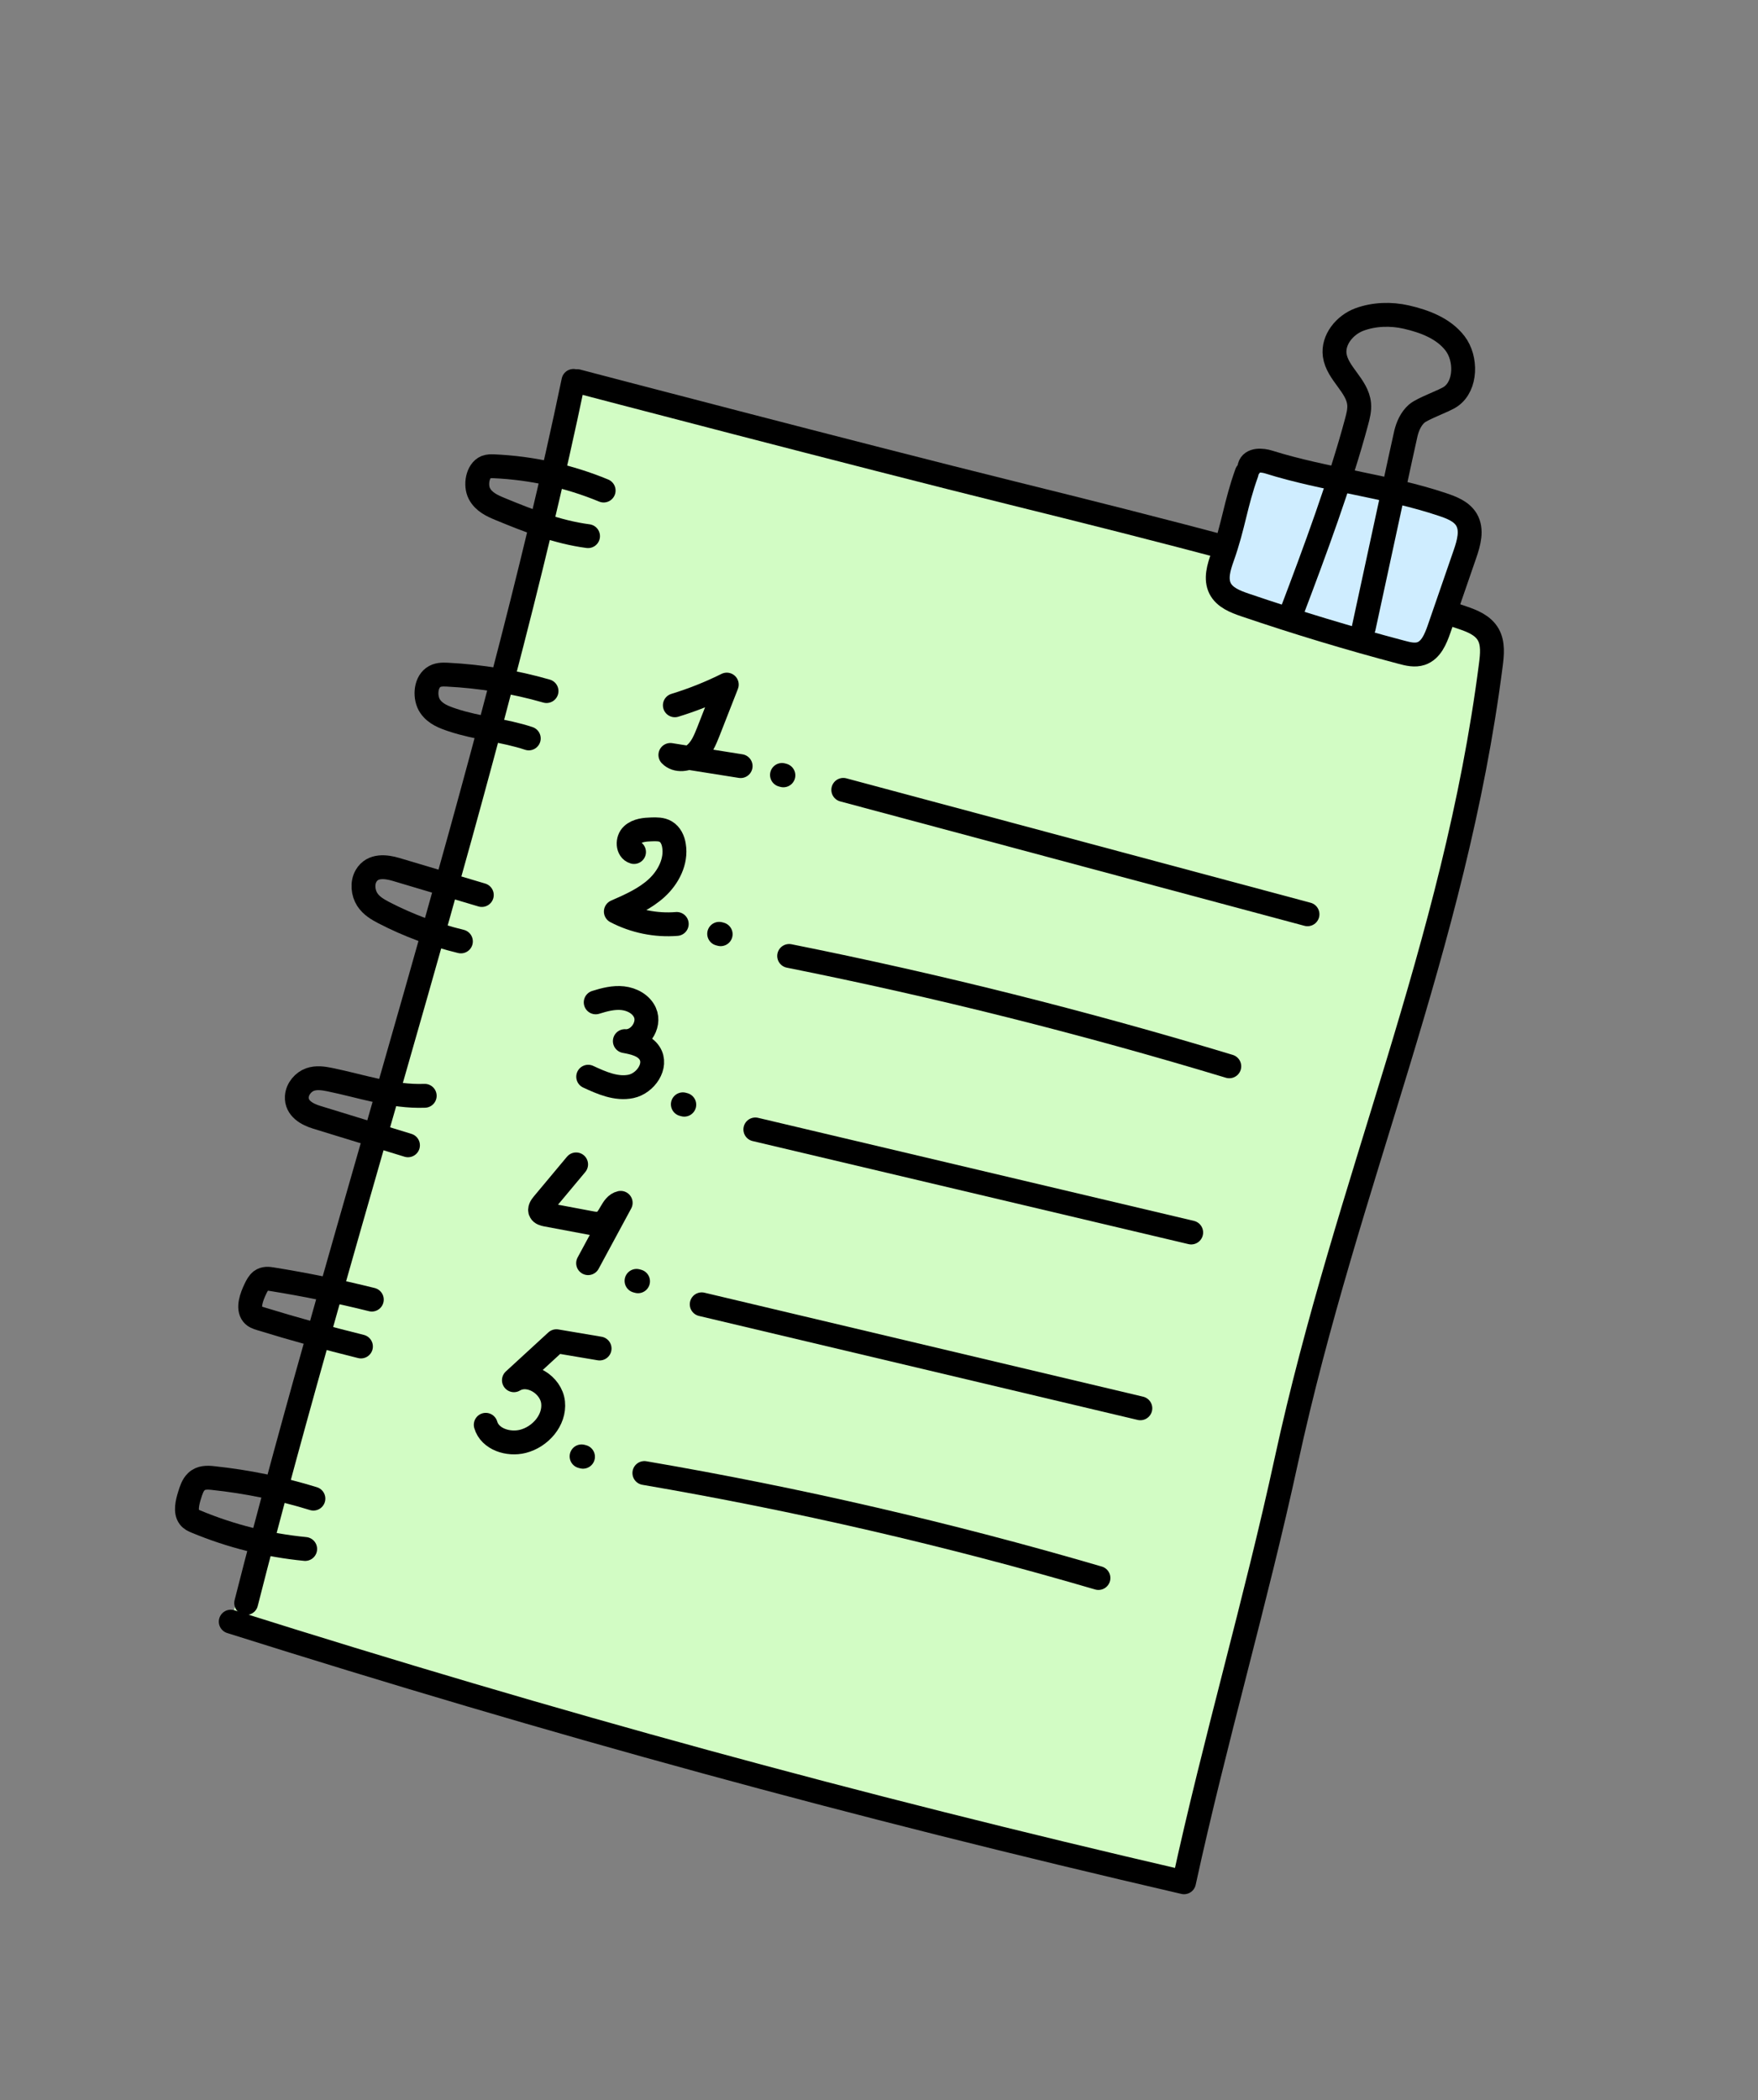
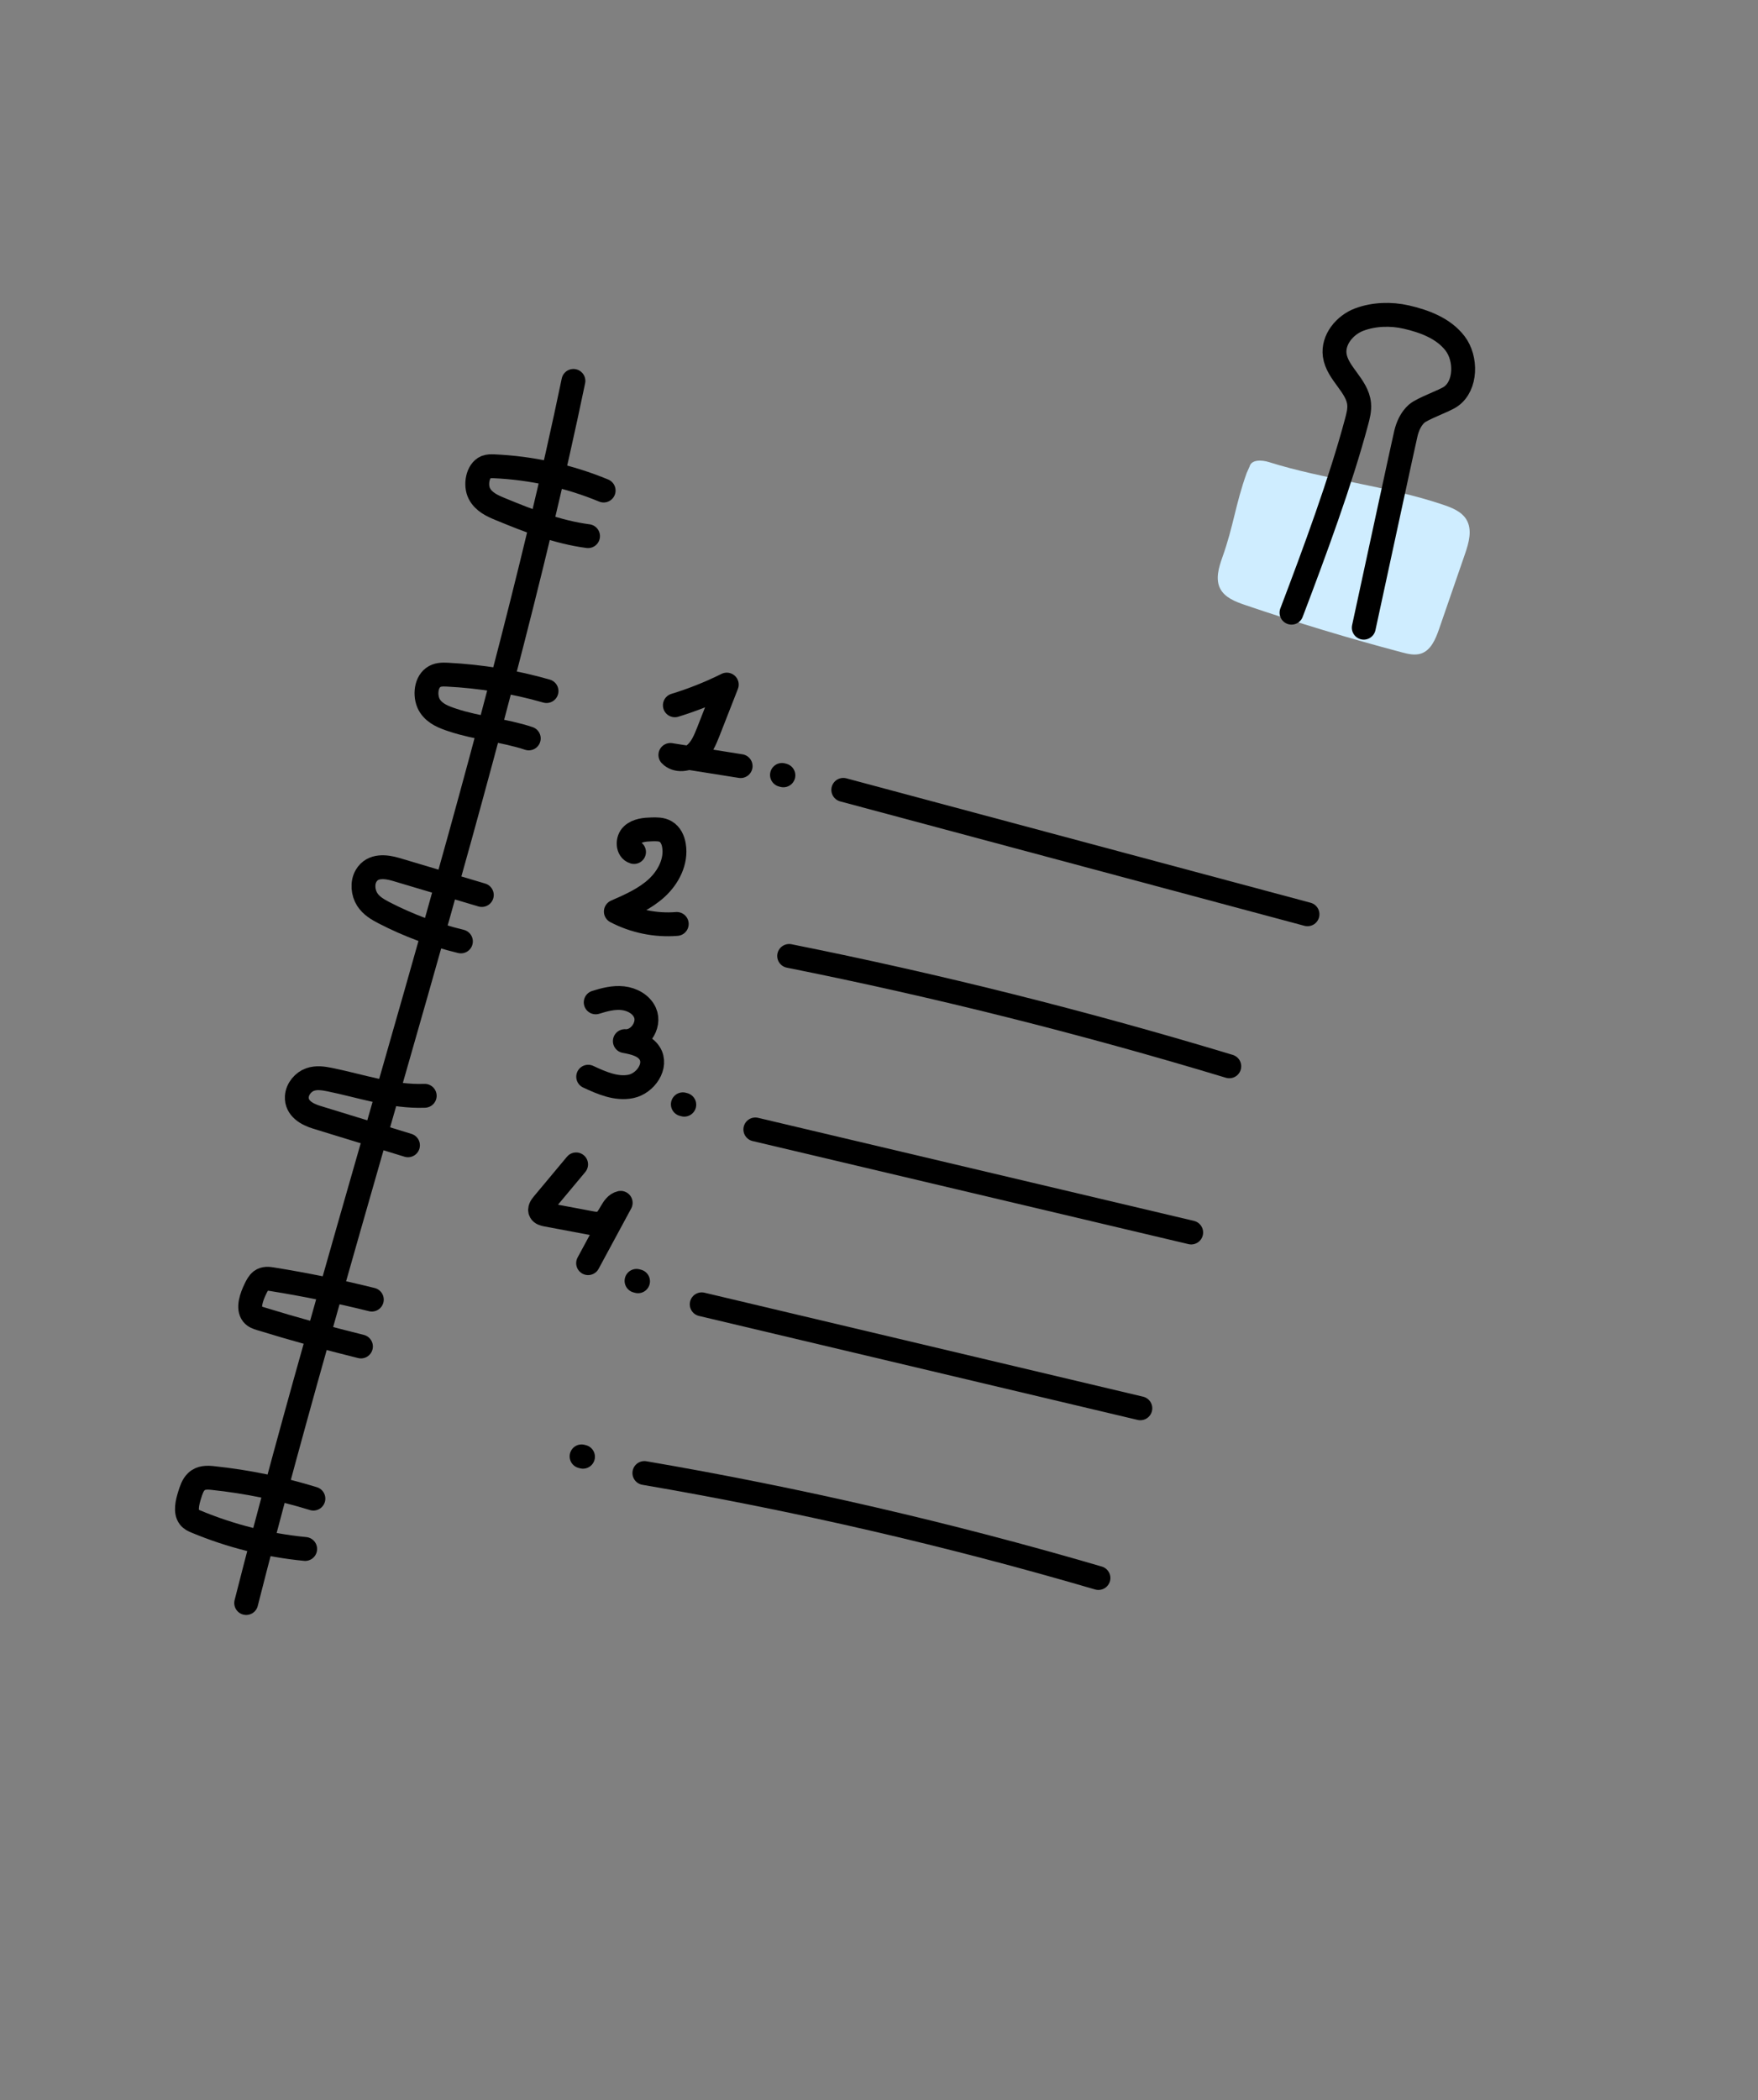
<svg xmlns="http://www.w3.org/2000/svg" width="221" height="264" viewBox="0 0 221 264" fill="none">
  <rect x="0" y="0" width="221" height="264" fill="#808080" stroke="none" />
  <g clip-path="url(#clip0_2217_541)">
-     <path d="M72.572 47.909C72.572 47.909 107.914 57.188 127.297 61.989C145.018 66.379 166.758 71.845 183.825 77.629C185.079 78.055 186.429 78.585 187.097 79.773C187.72 80.882 187.581 82.281 187.415 83.57C182.86 119.068 169.323 148.537 161.715 183.542C157.852 201.349 152.719 218.792 148.845 236.596C107.093 226.922 69.884 216.739 29.008 203.835" fill="#D2FCC4" />
-     <path d="M72.572 47.909C72.572 47.909 107.914 57.188 127.297 61.989C145.018 66.379 166.758 71.845 183.825 77.629C185.079 78.055 186.429 78.585 187.097 79.773C187.72 80.882 187.581 82.281 187.415 83.57C182.86 119.068 169.323 148.537 161.715 183.542C157.852 201.349 152.719 218.792 148.845 236.596C107.093 226.922 69.884 216.739 29.008 203.835" stroke="black" stroke-width="3" stroke-linecap="round" stroke-linejoin="round" />
    <path d="M72.086 47.88C62.019 96.29 43.105 153.566 30.947 201.495" stroke="black" stroke-width="3" stroke-linecap="round" stroke-linejoin="round" />
    <path d="M84.836 88.653C87.084 87.966 89.269 87.093 91.365 86.051C90.594 88.009 89.83 89.98 89.059 91.938C88.644 92.982 88.206 94.076 87.339 94.797C86.473 95.518 85.054 95.71 84.274 94.895C87.222 95.36 90.157 95.832 93.106 96.297" stroke="black" stroke-width="3" stroke-linecap="round" stroke-linejoin="round" />
    <path d="M106.01 99.284L164.367 114.921" stroke="black" stroke-width="3" stroke-linecap="round" stroke-linejoin="round" />
    <path d="M79.704 107.095C78.862 106.847 78.831 105.538 79.472 104.947C80.112 104.356 81.065 104.275 81.935 104.25C82.535 104.231 83.176 104.224 83.689 104.529C84.3 104.884 84.624 105.599 84.728 106.299C85.052 108.271 84.026 110.261 82.566 111.608C81.106 112.955 79.247 113.78 77.418 114.58C79.76 115.802 82.439 116.352 85.075 116.138" stroke="black" stroke-width="3" stroke-linecap="round" stroke-linejoin="round" />
    <path d="M99.205 120.16C117.855 123.89 136.329 128.526 154.536 134.032" stroke="black" stroke-width="3" stroke-linecap="round" stroke-linejoin="round" />
    <path d="M74.887 125.992C75.988 125.648 77.147 125.342 78.301 125.471C79.455 125.601 80.612 126.225 81.08 127.281C81.794 128.886 80.308 131 78.549 130.865C79.726 131.079 81.024 131.382 81.664 132.384C82.675 133.967 81.154 136.172 79.323 136.557C77.493 136.941 75.636 136.129 73.941 135.339" stroke="black" stroke-width="3" stroke-linecap="round" stroke-linejoin="round" />
    <path d="M94.954 141.967L149.746 154.921" stroke="black" stroke-width="3" stroke-linecap="round" stroke-linejoin="round" />
    <path d="M72.424 146.36L68.246 151.364C68.018 151.628 67.783 152.003 67.949 152.305C68.076 152.541 68.372 152.609 68.636 152.669C70.504 153.023 72.374 153.367 74.242 153.722C74.701 153.811 75.196 153.888 75.635 153.714C76.741 153.27 76.869 151.454 78.027 151.192C76.665 153.721 75.303 156.249 73.931 158.775" stroke="black" stroke-width="3" stroke-linecap="round" stroke-linejoin="round" />
    <path d="M88.213 163.948L143.354 177.018" stroke="black" stroke-width="3" stroke-linecap="round" stroke-linejoin="round" />
-     <path d="M61.063 179.092C61.587 180.904 63.903 181.637 65.731 181.173C67.909 180.624 69.76 178.529 69.529 176.292C69.299 174.054 66.529 172.336 64.605 173.492L69.945 168.586L75.375 169.503" stroke="black" stroke-width="3" stroke-linecap="round" stroke-linejoin="round" />
    <path d="M81.005 185.154C100.264 188.452 119.338 192.857 138.087 198.351" stroke="black" stroke-width="3" stroke-linecap="round" stroke-linejoin="round" />
    <path d="M98.303 97.409L98.482 97.457" stroke="black" stroke-width="3" stroke-linecap="round" stroke-linejoin="round" />
-     <path d="M90.407 117.377L90.596 117.427" stroke="black" stroke-width="3" stroke-linecap="round" stroke-linejoin="round" />
    <path d="M80.019 161.001L80.208 161.052" stroke="black" stroke-width="3" stroke-linecap="round" stroke-linejoin="round" />
    <path d="M73.11 183.061L73.289 183.108" stroke="black" stroke-width="3" stroke-linecap="round" stroke-linejoin="round" />
    <path d="M85.842 138.808L86.021 138.856" stroke="black" stroke-width="3" stroke-linecap="round" stroke-linejoin="round" />
    <path d="M53.392 137.739C49.29 137.896 45.4 136.506 41.433 135.701C40.634 135.543 39.795 135.408 38.978 135.694C38.162 135.98 37.383 136.836 37.316 137.839C37.227 139.341 38.634 140.077 39.816 140.438C43.641 141.609 47.465 142.779 51.287 143.96" stroke="black" stroke-width="3" stroke-linecap="round" stroke-linejoin="round" />
    <path d="M46.741 163.356C42.609 162.327 38.429 161.476 34.226 160.799C33.754 160.717 33.243 160.658 32.809 160.98C32.497 161.221 32.288 161.625 32.108 162.003C31.608 163.035 31.124 164.42 31.744 165.203C31.997 165.517 32.378 165.642 32.742 165.751C36.917 167.037 41.136 168.202 45.375 169.248" stroke="black" stroke-width="3" stroke-linecap="round" stroke-linejoin="round" />
    <path d="M39.398 188.372C35.286 187.102 31.065 186.24 26.768 185.784C26.06 185.706 25.248 185.679 24.669 186.253C24.231 186.674 24.023 187.325 23.836 187.936C23.539 188.877 23.278 190.019 23.793 190.695C24.006 190.988 24.337 191.132 24.65 191.261C29.029 193.085 33.642 194.242 38.364 194.7" stroke="black" stroke-width="3" stroke-linecap="round" stroke-linejoin="round" />
    <path d="M60.569 112.499L49.789 109.286C48.521 108.912 46.851 108.7 46.034 110.074C45.485 110.992 45.643 112.246 46.165 113.059C46.688 113.871 47.497 114.324 48.284 114.737C51.358 116.323 54.601 117.528 57.941 118.333" stroke="black" stroke-width="3" stroke-linecap="round" stroke-linejoin="round" />
    <path d="M68.705 86.866C64.655 85.702 60.464 85.017 56.227 84.801C55.628 84.775 54.992 84.762 54.46 85.157C53.441 85.905 53.387 87.741 54.058 88.751C54.73 89.76 55.855 90.163 56.916 90.515C60.026 91.55 63.362 91.782 66.472 92.817" stroke="black" stroke-width="3" stroke-linecap="round" stroke-linejoin="round" />
    <path d="M75.885 61.66C71.504 59.847 66.833 58.82 62.067 58.608C61.744 58.6 61.411 58.589 61.085 58.715C60.024 59.16 59.715 60.983 60.262 62.039C60.809 63.094 61.871 63.569 62.86 63.98C66.445 65.456 70.077 66.889 73.923 67.392" stroke="black" stroke-width="3" stroke-linecap="round" stroke-linejoin="round" />
    <path d="M156.721 59.454C155.295 63.435 155.088 66.049 153.673 70.032C153.218 71.312 152.773 72.763 153.381 73.969C153.961 75.111 155.282 75.622 156.494 76.037C162.99 78.248 169.568 80.235 176.207 81.992C177.003 82.205 177.856 82.411 178.643 82.151C179.888 81.733 180.463 80.34 180.897 79.099C181.985 75.958 183.063 72.815 184.151 69.675C184.645 68.249 185.119 66.604 184.345 65.308C183.716 64.265 182.473 63.797 181.321 63.41C174.491 61.109 166.409 60.256 159.532 58.088C158.633 57.802 157.317 57.73 157.081 58.654" fill="#CFEDFF" />
-     <path d="M156.721 59.454C155.295 63.435 155.088 66.049 153.673 70.032C153.218 71.312 152.773 72.763 153.381 73.969C153.961 75.111 155.282 75.622 156.494 76.037C162.99 78.248 169.568 80.235 176.207 81.992C177.003 82.205 177.856 82.411 178.643 82.151C179.888 81.733 180.463 80.34 180.897 79.099C181.985 75.958 183.063 72.815 184.151 69.675C184.645 68.249 185.119 66.604 184.345 65.308C183.716 64.265 182.473 63.797 181.321 63.41C174.491 61.109 166.409 60.256 159.532 58.088C158.633 57.802 157.317 57.73 157.081 58.654" stroke="black" stroke-width="3" stroke-linecap="round" stroke-linejoin="round" />
    <path d="M162.356 77.013C165.243 69.42 168.555 60.45 170.53 53.038C170.729 52.295 170.931 51.542 170.857 50.771C170.643 48.471 168.107 46.927 167.788 44.644C167.524 42.7 169.053 40.844 170.896 40.16C172.739 39.477 174.853 39.415 176.777 39.852C179.091 40.383 181.475 41.279 182.92 43.169C184.365 45.059 184.337 48.472 182.39 49.835C181.56 50.42 178.849 51.331 178.086 52.001C177.379 52.631 176.967 53.541 176.741 54.467C176.461 55.637 173.281 70.396 171.44 78.898" stroke="black" stroke-width="3" stroke-linecap="round" stroke-linejoin="round" />
  </g>
  <defs>
    <clipPath id="clip0_2217_541">
      <rect width="166.925" height="228.034" fill="white" transform="translate(59.02) rotate(15)" />
    </clipPath>
  </defs>
</svg>